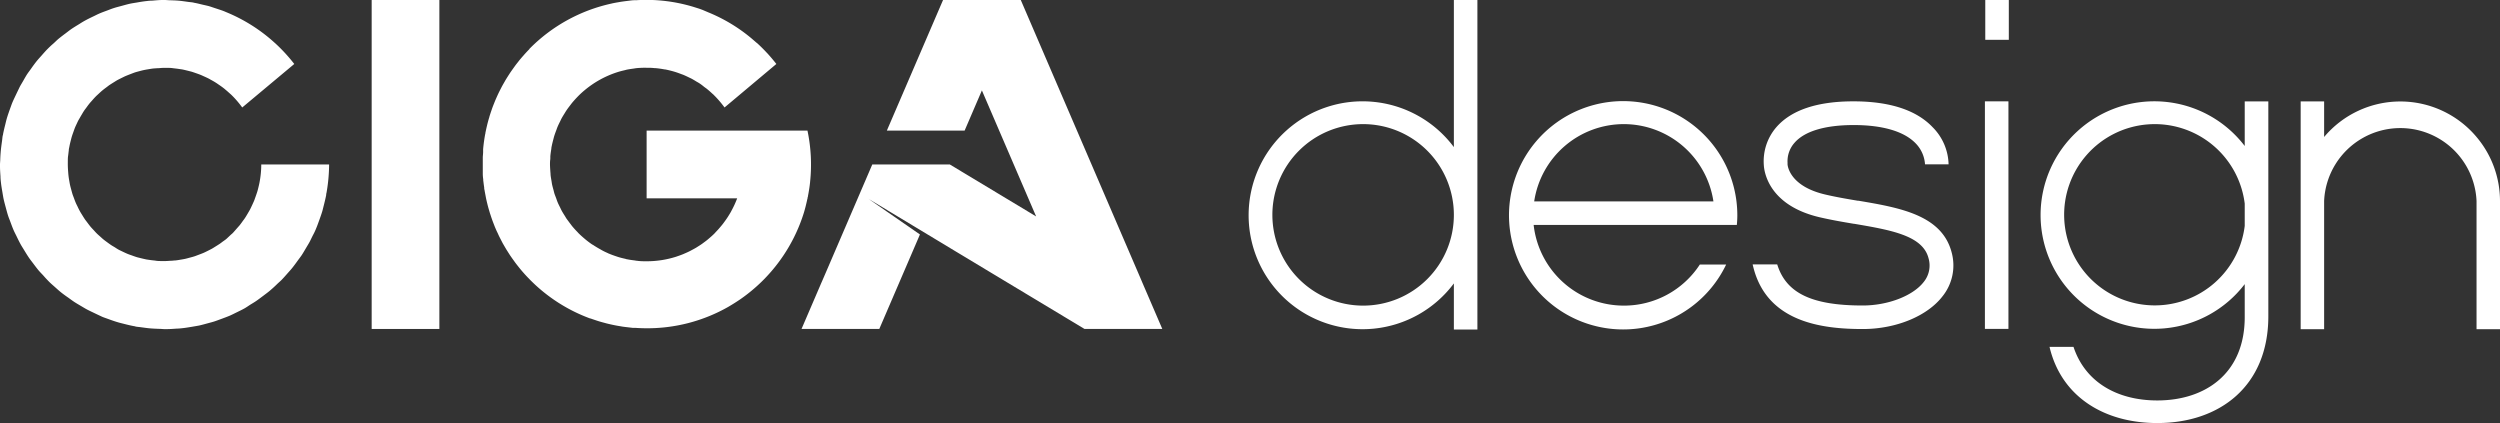
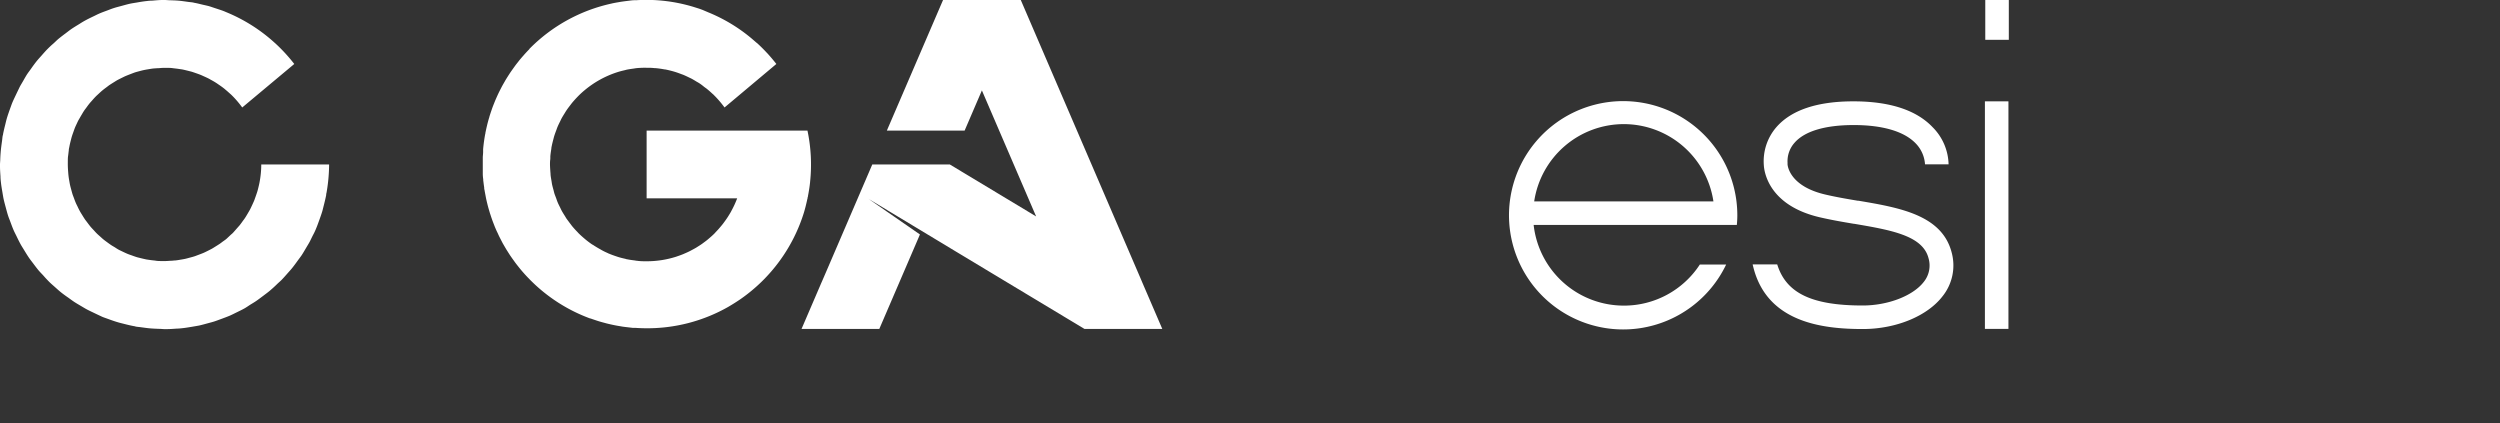
<svg xmlns="http://www.w3.org/2000/svg" viewBox="0 0 672.5 113.82">
  <rect x="0" y="0" width="672.5" height="113.82" fill="#333333" stroke="none" />
  <defs>
    <style>.cls-1{fill:#fff;}</style>
  </defs>
  <g id="Capa_2" data-name="Capa 2">
    <g id="图层_1" data-name="图层 1">
-       <rect class="cls-1" x="64.85" y="35.14" width="88.49" height="18.21" transform="translate(153.33 -64.85) rotate(90)" />
      <path class="cls-1" d="M70.28,44.24a25.71,25.71,0,0,1-.47,4.84c-.09.51-.22,1-.34,1.51-.09.35-.17.7-.27,1s-.3.92-.47,1.38-.25.74-.4,1.09-.34.77-.52,1.15-.37.81-.58,1.2-.35.61-.53.92-.5.86-.77,1.27-.37.52-.56.77c-.3.43-.6.85-.93,1.26l-.63.71c-.34.39-.67.77-1,1.14s-.52.49-.78.73-.68.64-1,.94-.65.51-1,.76-.65.5-1,.73-.78.5-1.17.74-.62.4-.94.57-.85.44-1.28.65-.64.32-1,.47-.84.33-1.27.49-.73.29-1.11.41-.79.23-1.18.33-.88.25-1.32.34-.7.13-1.06.19-1,.18-1.53.23c-.32,0-.65.06-1,.08-.54,0-1.08.08-1.63.08-.37,0-.75,0-1.12,0s-1,0-1.45-.08-1-.11-1.45-.18l-1.1-.16c-.54-.11-1.08-.24-1.61-.37-.31-.08-.63-.15-.94-.24-.5-.15-1-.33-1.48-.51-.33-.11-.67-.23-1-.36s-.84-.37-1.26-.57l-1.09-.52c-.35-.19-.69-.4-1-.61s-.78-.45-1.15-.7-.6-.42-.9-.64-.76-.55-1.12-.84-.57-.5-.85-.75-.68-.59-1-.91-.57-.61-.85-.91-.56-.59-.82-.9-.59-.75-.87-1.13-.43-.55-.63-.84-.56-.87-.83-1.31c-.16-.26-.33-.52-.48-.8-.26-.46-.49-.93-.71-1.41-.14-.28-.28-.55-.41-.84-.2-.46-.37-.93-.54-1.4s-.26-.65-.37-1-.24-.85-.36-1.29-.22-.8-.31-1.21-.14-.77-.21-1.15-.16-.95-.21-1.43-.06-.72-.09-1.08-.07-1-.08-1.54,0-.8,0-1.2,0-.91.07-1.37.12-1,.19-1.53c0-.34.1-.68.16-1,.1-.57.24-1.12.38-1.67.08-.3.14-.59.23-.88.15-.53.33-1,.52-1.54.11-.31.22-.63.34-.94s.39-.87.59-1.3.33-.71.51-1,.41-.72.62-1.07.44-.76.68-1.13.44-.61.66-.91.54-.75.83-1.11.5-.57.75-.86.59-.67.91-1,.6-.57.9-.85.6-.56.91-.82.73-.58,1.1-.85.57-.45.87-.65.85-.55,1.28-.81c.27-.17.55-.35.83-.51.45-.24.91-.46,1.37-.69.29-.14.58-.29.89-.42s.89-.36,1.34-.53.69-.27,1-.38.81-.24,1.22-.35.85-.23,1.28-.32.72-.14,1.09-.2,1-.17,1.5-.23l1-.07c.53,0,1.07-.08,1.62-.09l1.15,0c.46,0,.92,0,1.39.07s1,.11,1.44.18l1.11.16c.47.09.94.21,1.4.32l1.11.28c.39.12.77.25,1.14.38s.87.3,1.29.47.53.23.79.35c.51.22,1,.45,1.52.71l.45.26c.58.31,1.15.64,1.69,1l.26.18c.59.4,1.17.8,1.72,1.24l.28.24c.52.43,1,.87,1.53,1.34a26.33,26.33,0,0,1,3,3.47l14-11.7a45,45,0,0,0-5.31-5.74l.08.08A44.34,44.34,0,0,0,60.9,3.29l-.51-.22c-.82-.33-1.68-.59-2.52-.87-.5-.16-1-.34-1.48-.49s-1.32-.32-2-.48S53,.88,52.25.75L51.93.67C51.47.59,51,.57,50.56.5,49.69.38,48.83.25,48,.18S46.51.1,45.78.07c-.51,0-1-.07-1.54-.07l-.51,0C42.8,0,41.88.1,41,.17c-.57,0-1.13.06-1.69.13-.87.09-1.72.24-2.57.39-.61.1-1.23.19-1.83.32s-1.46.37-2.18.57-1.4.36-2.08.58-1.2.43-1.8.66c-.76.28-1.52.55-2.26.88-.52.23-1,.49-1.54.74-.77.37-1.54.74-2.29,1.16-.49.27-1,.59-1.45.88-.72.44-1.44.87-2.14,1.35-.51.35-1,.75-1.51,1.13s-1.23.92-1.83,1.41-1.06,1-1.59,1.45-1,.91-1.49,1.4-1.07,1.16-1.6,1.76-.83.91-1.22,1.39-1,1.29-1.45,1.94-.74,1-1.08,1.5-.8,1.31-1.19,2-.71,1.16-1,1.77-.59,1.22-.88,1.83-.68,1.42-1,2.16c-.22.54-.41,1.1-.61,1.65-.3.84-.6,1.68-.86,2.55-.15.51-.27,1-.4,1.56-.23.92-.46,1.84-.64,2.78,0,.16-.08.32-.11.48-.07.44-.1.88-.16,1.32-.12.84-.24,1.69-.32,2.53S.1,42,.07,42.8c0,.48-.07,1-.07,1.44,0,.19,0,.36,0,.54,0,.9.07,1.79.13,2.68,0,.59.07,1.19.14,1.77.09.84.24,1.67.38,2.49.11.64.2,1.28.34,1.91s.35,1.41.54,2.11.38,1.44.6,2.14.43,1.16.64,1.74c.29.78.57,1.56.9,2.32.22.5.48,1,.72,1.48.38.79.76,1.58,1.18,2.34.27.49.58.95.86,1.42.45.73.89,1.47,1.37,2.17.35.51.74,1,1.11,1.49s.93,1.25,1.43,1.85,1,1.06,1.45,1.58.91,1,1.4,1.5,1.17,1.07,1.76,1.6.91.82,1.39,1.21,1.3,1,2,1.47c.49.36,1,.73,1.48,1.06s1.32.82,2,1.22,1.14.69,1.74,1,1.25.61,1.87.91,1.4.66,2.12,1c.55.22,1.13.41,1.7.62.82.3,1.65.59,2.5.84.53.16,1.07.28,1.61.42.9.23,1.8.45,2.72.62.17,0,.33.09.5.12.46.08.91.1,1.37.17.82.11,1.64.23,2.46.3s1.64.1,2.46.13c.47,0,.92.07,1.39.07.18,0,.35,0,.52,0,.93,0,1.85-.07,2.77-.14.56,0,1.12-.07,1.68-.13.87-.1,1.73-.25,2.59-.39.6-.11,1.21-.2,1.8-.32.75-.17,1.49-.38,2.23-.58s1.36-.35,2-.57,1.25-.45,1.87-.68,1.47-.54,2.19-.85c.55-.25,1.09-.52,1.63-.79.74-.36,1.48-.71,2.2-1.11.53-.3,1-.63,1.56-1,.68-.41,1.37-.82,2-1.28s1.09-.8,1.63-1.21,1.16-.86,1.71-1.33,1.15-1,1.72-1.56.93-.84,1.37-1.28c.59-.61,1.15-1.25,1.71-1.89.37-.42.75-.82,1.1-1.26.55-.67,1.06-1.38,1.56-2.08.33-.45.67-.89,1-1.36.45-.68.86-1.4,1.28-2.11.32-.54.65-1.06.94-1.61s.64-1.33,1-2,.63-1.32.9-2,.45-1.21.67-1.81c.28-.79.57-1.58.81-2.39.16-.57.29-1.15.44-1.72.21-.86.43-1.73.6-2.62,0-.17,0-.35.08-.53a45.13,45.13,0,0,0,.71-7.68Z" />
      <path class="cls-1" d="M217.23,35.14H173.94V53.35H198.3a25.47,25.47,0,0,1-1.52,3.31l-.15.3c-.27.47-.56.94-.85,1.4-.06.08-.11.17-.17.26-.3.45-.62.89-.94,1.32l-.2.27c-.32.41-.66.81-1,1.2l-.25.29c-.34.37-.69.73-1,1.08l-.33.32c-.34.33-.7.64-1.06.95l-.4.34c-.35.3-.72.57-1.09.84l-.46.34c-.37.27-.76.51-1.14.75l-.49.31c-.41.24-.82.46-1.24.68l-.47.25c-.46.23-.93.44-1.4.64l-.36.16c-.54.22-1.09.42-1.64.6l-.19.07a25.92,25.92,0,0,1-8,1.25c-.87,0-1.72,0-2.57-.13-.24,0-.47-.07-.71-.1-.63-.08-1.27-.16-1.88-.29-.23,0-.44-.11-.67-.16-.62-.14-1.25-.29-1.86-.48l-.47-.16c-.66-.22-1.31-.45-1.95-.72-.09,0-.17-.08-.26-.12-.69-.3-1.37-.62-2-1l-.1-.06c-.71-.38-1.39-.8-2.05-1.24l-.06,0c-.67-.46-1.32-.94-1.94-1.46a1.5,1.5,0,0,1-.13-.11c-.59-.5-1.16-1-1.71-1.55l-.27-.3c-.48-.49-.95-1-1.39-1.53-.15-.18-.27-.36-.41-.54-.37-.47-.74-1-1.08-1.44-.17-.25-.32-.52-.48-.78-.28-.44-.57-.89-.82-1.35-.17-.3-.31-.62-.46-.93s-.45-.87-.64-1.33-.25-.65-.37-1-.36-.92-.52-1.4c-.1-.32-.17-.65-.26-1-.14-.5-.28-1-.39-1.5-.06-.33-.1-.66-.16-1-.09-.52-.18-1-.24-1.58,0-.36-.05-.72-.07-1.08s-.07-1-.08-1.53,0-1,.06-1.45,0-.78.05-1.16c.06-.61.16-1.21.25-1.81,0-.26.07-.52.12-.78.13-.63.29-1.24.45-1.85.06-.22.11-.45.18-.67.18-.6.4-1.18.62-1.76.08-.22.15-.45.24-.66.23-.57.5-1.11.77-1.65.11-.22.2-.44.31-.65.29-.54.62-1.06.94-1.58.12-.19.23-.39.36-.58.35-.54.75-1.05,1.14-1.56l.34-.45c.45-.55.93-1.08,1.42-1.6l.23-.24c.56-.57,1.15-1.12,1.76-1.63l.06-.05a26.19,26.19,0,0,1,8.59-4.79l.15-.05c.68-.22,1.38-.4,2.09-.56l.4-.11c.64-.14,1.3-.23,1.95-.32l.63-.1c.63-.07,1.27-.1,1.92-.12l.7,0c.77,0,1.56,0,2.34.09h.26c.82.08,1.63.19,2.42.34l.13,0c.77.14,1.51.33,2.25.53l.24.07c.66.19,1.31.43,1.94.67l.45.16c.55.22,1.08.48,1.62.74l.65.31c.47.25.93.53,1.38.81.25.14.5.28.74.43.46.3.89.63,1.33,1l.65.47c.51.41,1,.84,1.47,1.28l.35.3.06.07h0l-.06-.06a27.16,27.16,0,0,1,3,3.47l13.94-11.7q-1.17-1.5-2.46-2.91h0l0,0-.15-.15c-.82-.88-1.67-1.73-2.56-2.54h0l-.06-.06s0,0-.05-.05l0,.05h0c-.29-.27-.59-.52-.88-.77l-.57-.49a43.94,43.94,0,0,0-11.66-7l-.37-.16L189,2.67l-.87-.32-.67-.21c-.45-.14-.9-.29-1.36-.42l-.24-.07A43.94,43.94,0,0,0,175.53,0h0c-.52,0-1,0-1.56,0h-.55l-.46,0c-.58,0-1.17,0-1.75.06l-.53,0c-.57,0-1.13.09-1.69.16l-.49.06c-.58.07-1.15.15-1.72.24l-.37.07c-.61.1-1.22.21-1.82.34l-.19.05a44.22,44.22,0,0,0-22,12.18l0,.06q-.71.72-1.38,1.47l-.18.21c-.4.45-.8.91-1.18,1.38l-.28.36c-.34.43-.68.86-1,1.31l-.33.46c-.3.42-.6.84-.89,1.27-.11.18-.22.36-.34.53-.27.43-.54.85-.8,1.28-.11.18-.21.37-.32.56-.25.43-.5.87-.74,1.31-.09.18-.18.37-.28.55-.24.46-.47.92-.69,1.39-.08.16-.15.33-.23.5-.22.49-.45,1-.65,1.5-.06.14-.12.28-.17.43-.22.53-.43,1.07-.62,1.62l-.12.35c-.2.58-.39,1.16-.57,1.75,0,.1-.05.2-.08.29-.18.61-.35,1.23-.5,1.85l-.06.26c-.15.63-.29,1.27-.42,1.91,0,.1,0,.2-.05.3-.12.63-.22,1.25-.31,1.89l-.06.43c-.07.58-.14,1.17-.19,1.75l0,.2,0,.52c0,.48-.07,1-.09,1.45l0,1.11c0,.25,0,.51,0,.76s0,.2,0,.29c0,.48,0,.95,0,1.42,0,.26,0,.52,0,.78q0,.8.12,1.56c0,.22,0,.44.05.65q.09.8.21,1.59c0,.2,0,.41.08.61.08.52.18,1,.28,1.54l.12.64c.1.48.22,1,.33,1.44.06.24.11.48.18.71.11.45.24.88.37,1.32.08.27.15.53.24.79s.26.8.4,1.2.2.58.31.87.28.72.42,1.09.25.61.38.92.3.68.46,1,.28.62.43.93.34.66.51,1l.47.91.58,1c.16.27.32.55.49.82s.45.71.68,1.07.3.46.46.69c.27.4.55.78.83,1.17.13.18.25.36.39.54.32.43.66.85,1,1.28l.29.36c.39.47.8.94,1.21,1.4l.16.17c.46.51.94,1,1.43,1.5h0a44.19,44.19,0,0,0,16,10.24l.11,0c.6.22,1.21.42,1.82.62l.28.09q.84.26,1.71.48l.43.12c.54.14,1.09.26,1.63.38l.54.11c.54.11,1.08.21,1.63.29l.56.1c.57.08,1.14.15,1.72.21l.48.06.53.06.61,0c.91.06,1.82.1,2.75.11a44,44,0,0,0,22.45-5.81l.13-.08c1-.59,2-1.22,3-1.9l.16-.11A44.33,44.33,0,0,0,216.28,57.1h0c.33-1.11.61-2.25.86-3.4,0-.12.07-.23.09-.35h0c0-.11,0-.21.06-.32l.06-.26a.24.24,0,0,1,0-.08h0c.24-1.23.44-2.48.57-3.74,0,0,0-.06,0-.09a44.23,44.23,0,0,0-.71-13.72Z" />
      <rect class="cls-1" x="534.04" width="6.33" height="10.71" />
      <rect class="cls-1" x="533.94" y="27.26" width="6.33" height="61.21" />
-       <path class="cls-1" d="M391.09,0V39.57a30.65,30.65,0,1,0,0,36.67v12.4h6.33V0ZM366.68,82.21a24.41,24.41,0,1,1,24.41-24.42v0A24.4,24.4,0,0,1,366.68,82.21Z" />
-       <path class="cls-1" d="M603.83,27.27v12a30.6,30.6,0,1,0,0,37.16v8.9c0,15.05-10.5,22.39-23.53,22.39-10.63,0-19.36-4.81-22.53-14.42h-6.45c3.16,13.41,14.68,20.5,29,20.5,16.7,0,29.86-9.87,29.86-28.73V27.27ZM579.66,82.15a24.38,24.38,0,1,1,24.17-27.38v6A24.37,24.37,0,0,1,579.66,82.15Z" />
      <path class="cls-1" d="M436.8,82.21A24.41,24.41,0,0,1,412.55,60.5h54.66c.08-.85.13-1.72.13-2.6a30.71,30.71,0,1,0-3,13.25h-7.08A24.34,24.34,0,0,1,436.8,82.21Zm0-48.82a24.39,24.39,0,0,1,24.11,20.78H412.7A24.38,24.38,0,0,1,436.8,33.39Z" />
-       <path class="cls-1" d="M666.19,36.85a26.77,26.77,0,0,0-41,0V27.27h-6.31V88.55h6.31V54.07a20.52,20.52,0,0,1,41,0V88.55h6.31V54.1A26.68,26.68,0,0,0,666.19,36.85Z" />
      <path class="cls-1" d="M519.87,34.21c-4.38-4.61-11.55-6.95-21.31-6.95s-16.76,2.36-20.76,7a14,14,0,0,0-3.33,10.18c.1,1.78,1.3,10.79,15,14,3.08.72,6.33,1.28,9.2,1.76l.11,0c9.89,1.69,18.44,3.15,20,9.28a7,7,0,0,1-1.3,6.37c-2.88,3.73-9.63,6.33-16.41,6.33-13.7,0-20.61-3.32-23-11.06h-6.59c0,.19.07.37.13.62,3.68,15,18.59,16.77,29.49,16.77,8.88,0,17.29-3.44,21.42-8.78A13.27,13.27,0,0,0,525,67.93c-2.61-10.11-14-12.06-25.09-13.94l-.21,0c-2.91-.49-5.91-1-8.73-1.67-9.7-2.27-10.11-7.88-10.12-8.12l0-.43a7.46,7.46,0,0,1,1.85-5.33c2.7-3.14,8.22-4.8,15.95-4.8s13.5,1.68,16.62,4.88a8.88,8.88,0,0,1,2.56,5.69h6.34A14.61,14.61,0,0,0,519.87,34.21Z" />
      <polygon class="cls-1" points="307.96 77.57 307.72 77.02 307.07 75.5 306.95 75.21 274.59 0 274.59 0 274.59 0 253.68 0 253.68 0 238.56 35.14 259.48 35.14 264.13 24.32 278.14 56.88 278.72 58.22 255.55 44.27 255.56 44.24 255.5 44.24 234.64 44.24 233.86 46.07 222.47 72.56 221.2 75.5 220.97 76.02 215.61 88.49 236.53 88.49 236.53 88.49 247.04 64.06 247.46 63.07 233.61 53.48 255.69 66.79 255.7 66.8 262.26 70.75 291.74 88.49 291.74 88.49 291.74 88.49 291.74 88.49 291.74 88.49 291.74 88.49 312.66 88.49 307.96 77.57" />
    </g>
  </g>
</svg>